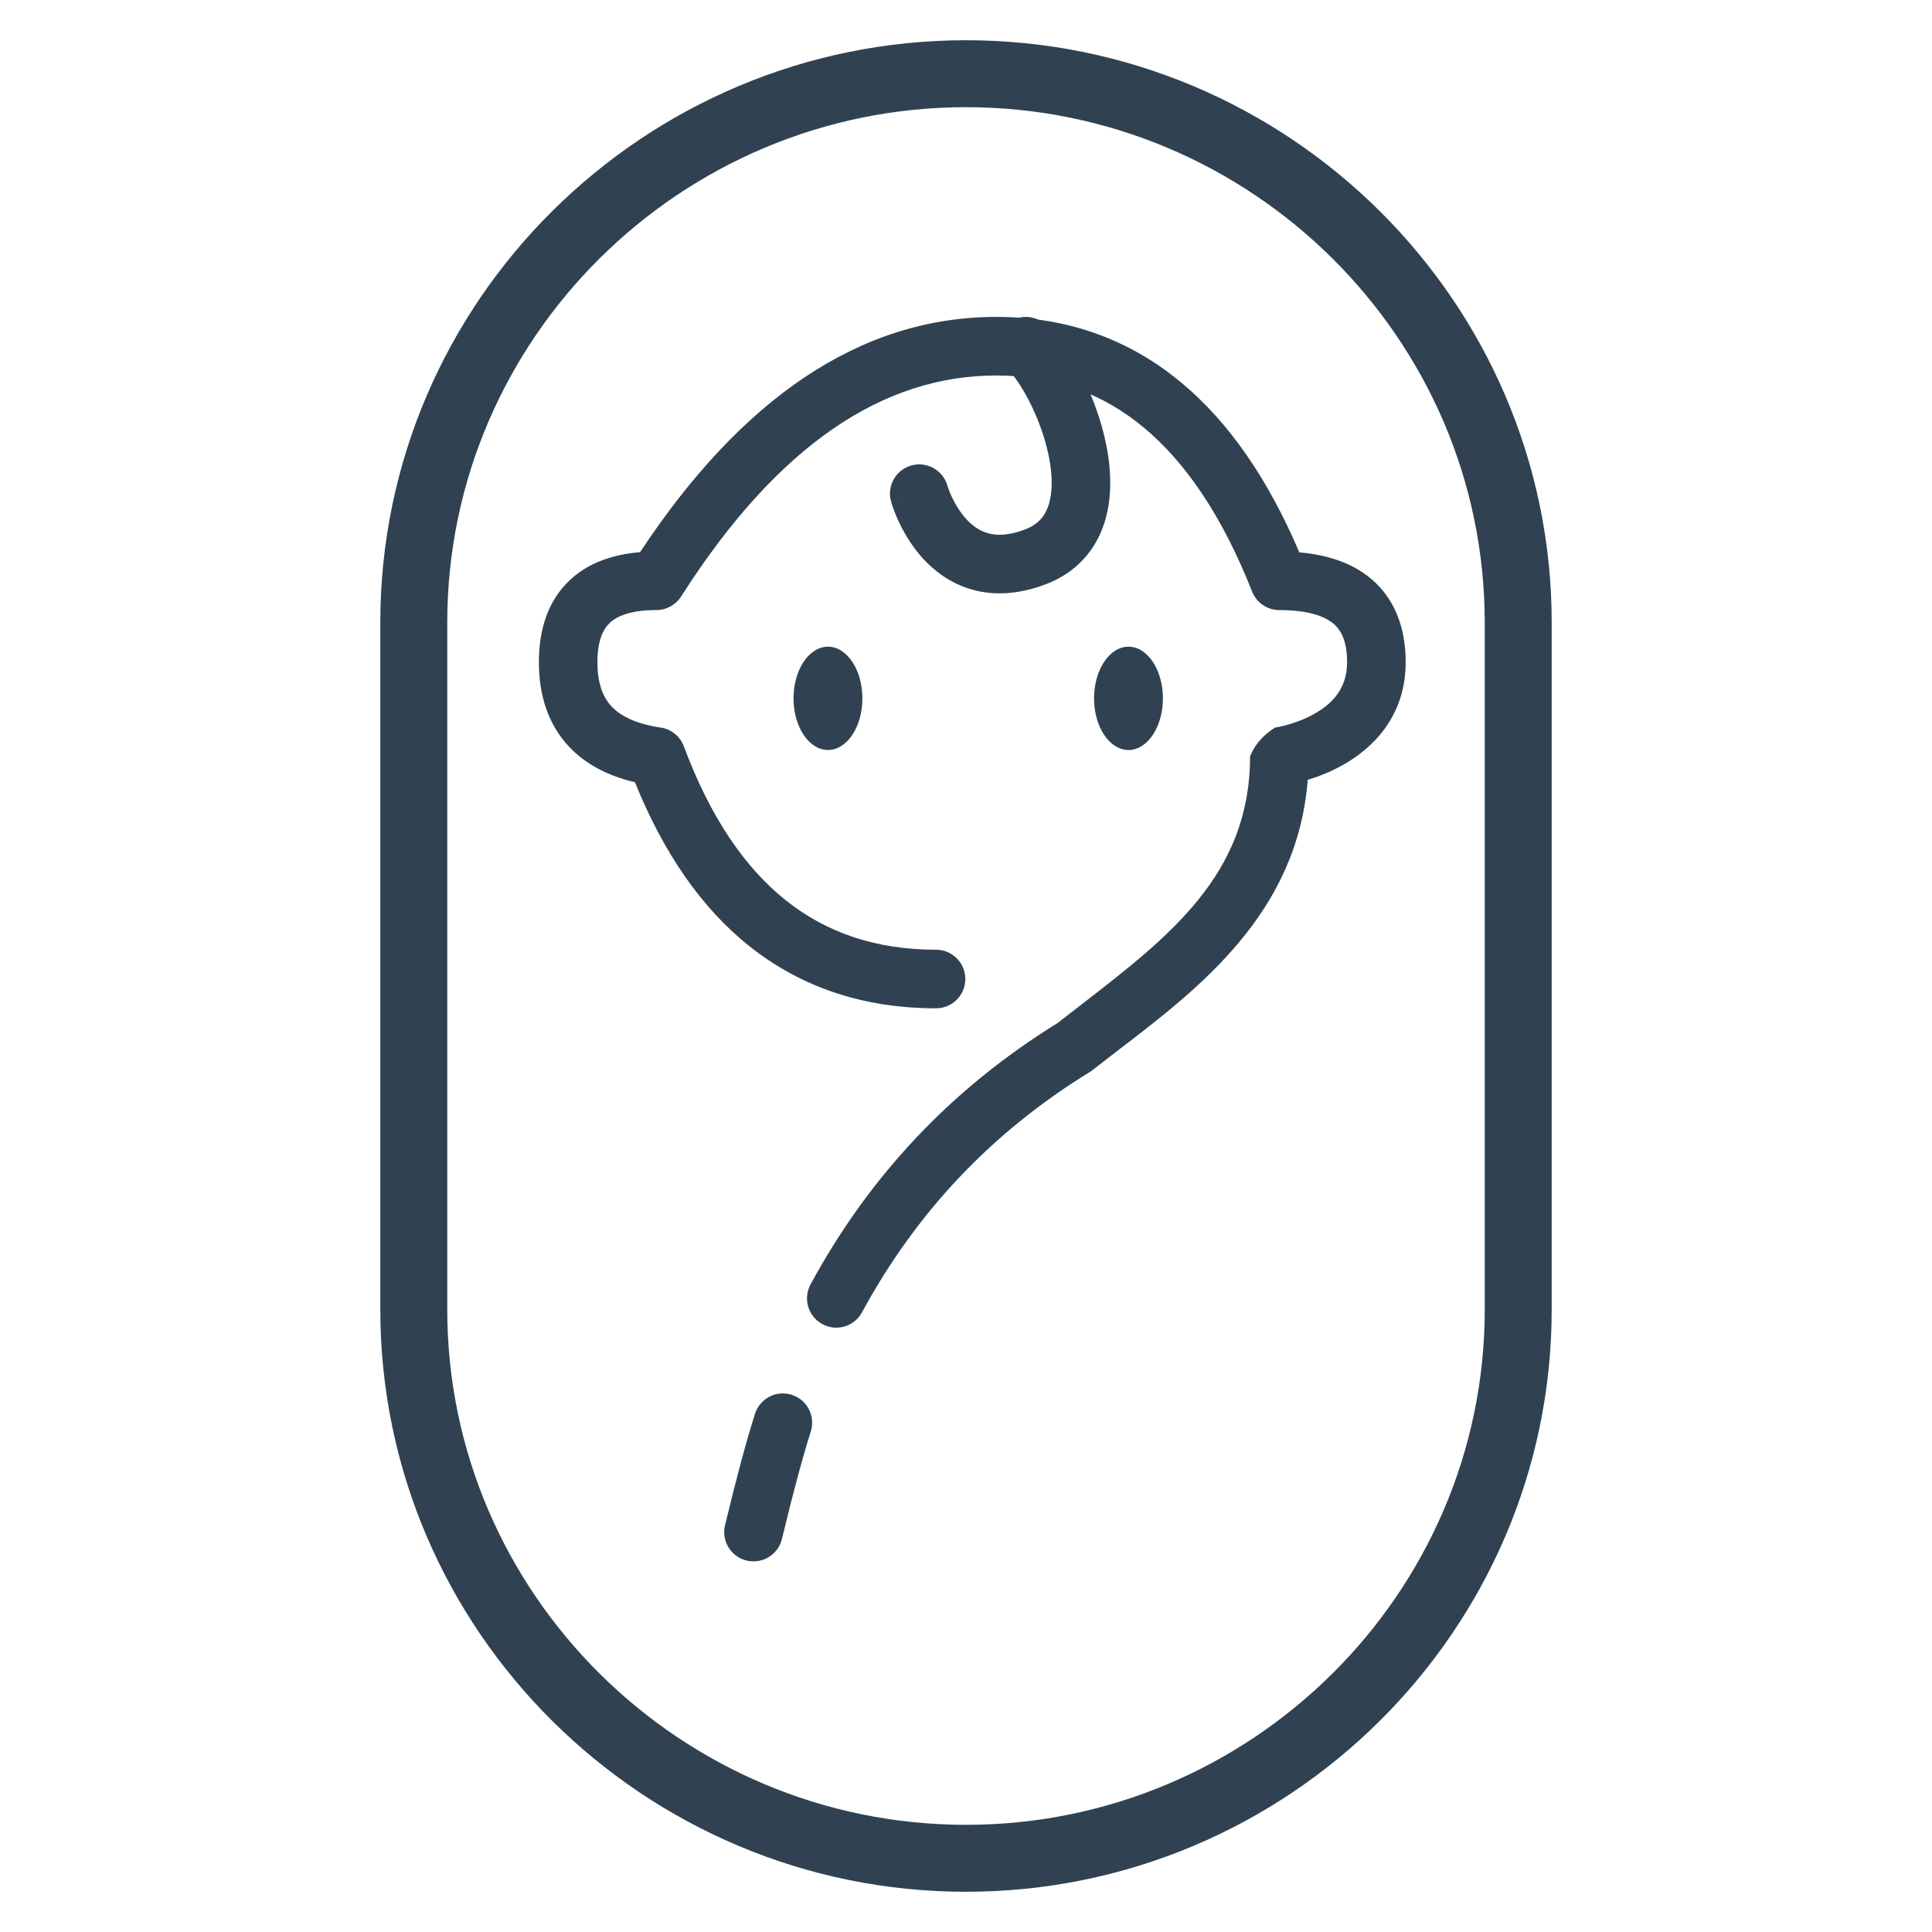
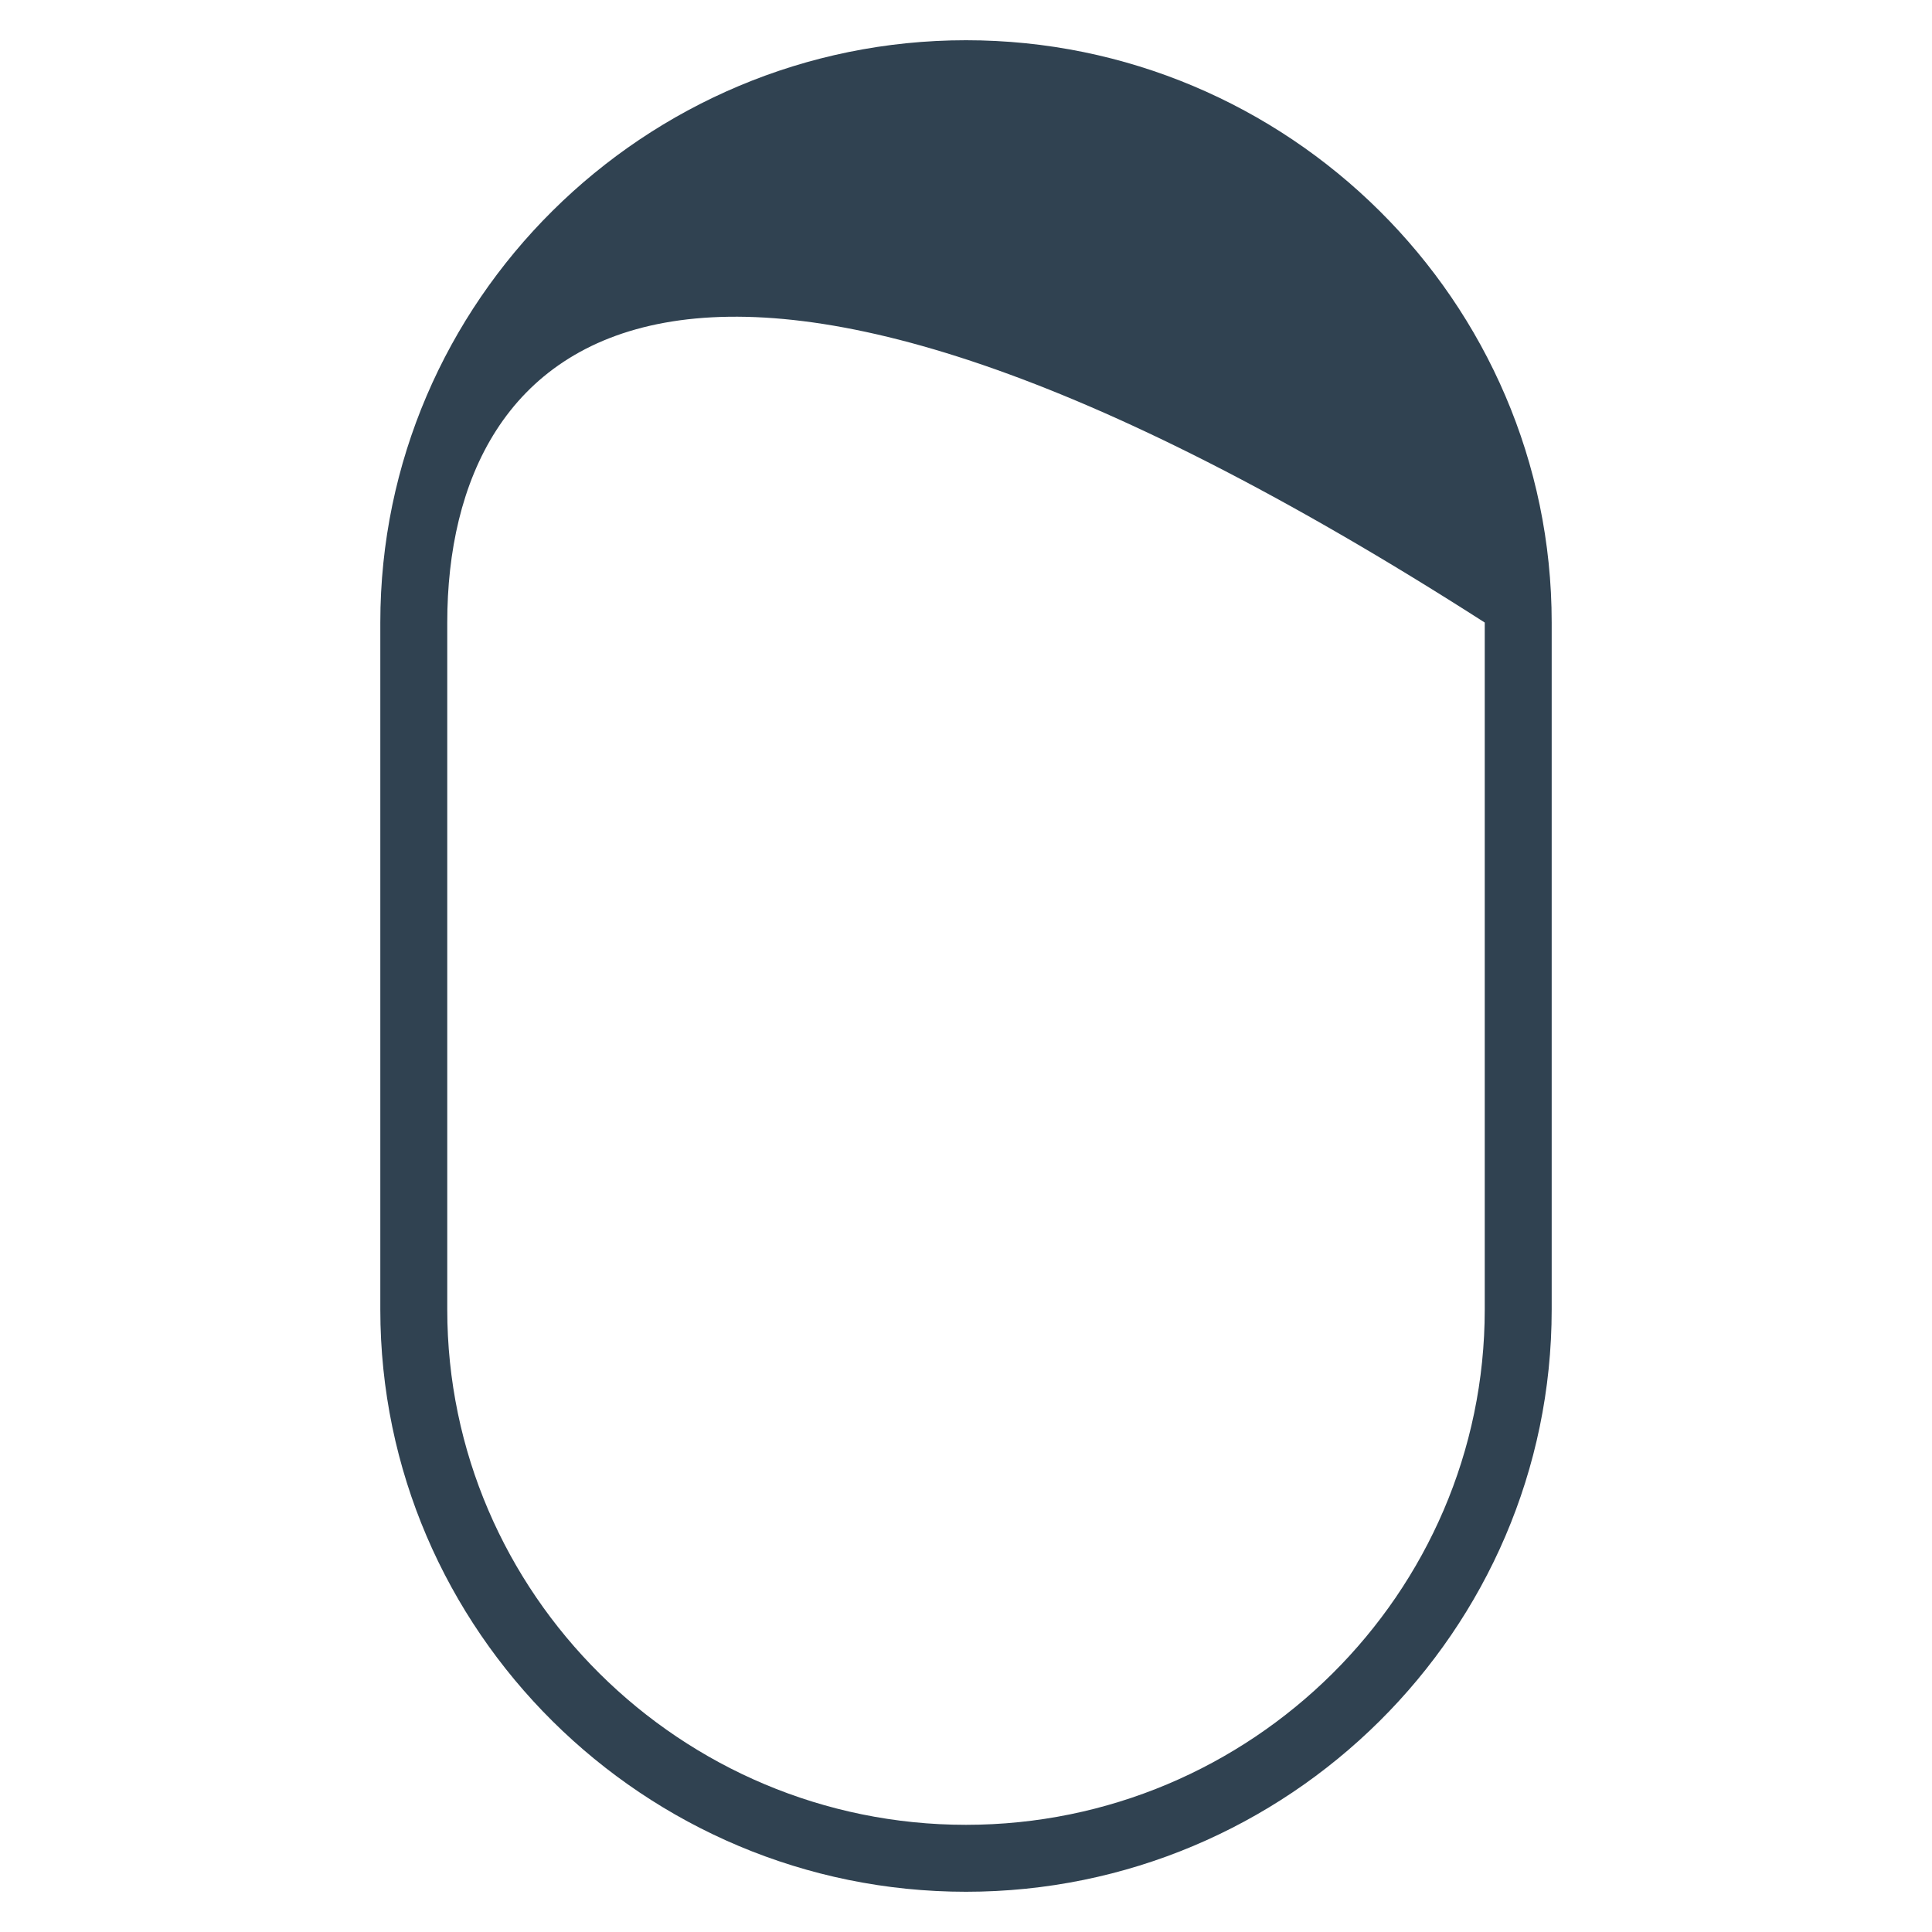
<svg xmlns="http://www.w3.org/2000/svg" width="40" height="40" viewBox="0 0 40 40" fill="none">
-   <path fill-rule="evenodd" clip-rule="evenodd" d="M16.392 28.878C16.712 28.979 16.888 29.32 16.786 29.64C16.62 30.162 16.421 30.901 16.189 31.863C16.111 32.188 15.784 32.388 15.458 32.31C15.133 32.231 14.932 31.904 15.011 31.578C15.245 30.606 15.452 29.835 15.631 29.272C15.732 28.953 16.073 28.776 16.392 28.878ZM13.252 11.432C15.336 8.276 17.788 6.561 20.628 6.561C22.078 6.561 23.361 7.012 24.45 7.915C25.449 8.743 26.259 9.93 26.901 11.436C27.474 11.486 27.988 11.649 28.384 11.981C28.893 12.408 29.103 13.023 29.103 13.709C29.103 14.85 28.401 15.508 27.785 15.848C27.53 15.99 27.279 16.084 27.075 16.146C26.861 18.904 24.832 20.457 23.161 21.736C22.974 21.88 22.791 22.02 22.615 22.158C22.597 22.173 22.578 22.186 22.558 22.198C20.541 23.437 18.973 25.092 17.847 27.17C17.688 27.465 17.32 27.574 17.026 27.415C16.731 27.255 16.622 26.887 16.781 26.593C18.003 24.337 19.709 22.532 21.893 21.183C22.064 21.049 22.235 20.917 22.405 20.786C24.221 19.38 25.881 18.096 25.881 15.663C26.029 15.266 26.402 15.063 26.404 15.062L26.404 15.062C26.404 15.062 26.404 15.062 26.404 15.062L26.404 15.062L26.404 15.062L26.413 15.061C26.422 15.059 26.437 15.057 26.458 15.053C26.5 15.045 26.564 15.031 26.641 15.01C26.798 14.967 27.001 14.896 27.198 14.787C27.588 14.572 27.89 14.253 27.89 13.709C27.89 13.272 27.765 13.045 27.605 12.91C27.424 12.759 27.087 12.631 26.487 12.631C26.238 12.631 26.015 12.479 25.923 12.247C25.308 10.689 24.55 9.573 23.676 8.848C22.813 8.132 21.806 7.774 20.628 7.774C18.294 7.774 16.11 9.2 14.101 12.351C13.989 12.525 13.797 12.631 13.589 12.631C13.062 12.631 12.78 12.753 12.631 12.891C12.49 13.021 12.369 13.254 12.369 13.709C12.369 14.159 12.488 14.44 12.662 14.626C12.843 14.819 13.154 14.986 13.678 15.063C13.897 15.095 14.08 15.244 14.158 15.451C14.704 16.916 15.418 17.963 16.273 18.643C17.12 19.317 18.145 19.663 19.38 19.663C19.715 19.663 19.986 19.935 19.986 20.27C19.986 20.604 19.715 20.876 19.38 20.876C17.9 20.876 16.602 20.454 15.518 19.592C14.516 18.795 13.732 17.648 13.146 16.195C12.602 16.067 12.13 15.832 11.777 15.454C11.342 14.989 11.157 14.383 11.157 13.709C11.157 13.041 11.34 12.432 11.809 12C12.192 11.647 12.694 11.478 13.252 11.432Z" fill="#304251" />
-   <path d="M17.855 14.459C17.855 15.049 17.536 15.528 17.142 15.528C16.749 15.528 16.429 15.049 16.429 14.459C16.429 13.868 16.749 13.389 17.142 13.389C17.536 13.389 17.855 13.868 17.855 14.459Z" fill="#304251" />
-   <path d="M24.077 14.459C24.077 15.049 23.758 15.528 23.364 15.528C22.971 15.528 22.651 15.049 22.651 14.459C22.651 13.868 22.971 13.389 23.364 13.389C23.758 13.389 24.077 13.868 24.077 14.459Z" fill="#304251" />
-   <path fill-rule="evenodd" clip-rule="evenodd" d="M20.775 6.775C20.991 6.52 21.374 6.488 21.629 6.705C21.905 6.939 22.17 7.329 22.383 7.742C22.602 8.168 22.797 8.681 22.903 9.205C23.007 9.723 23.034 10.301 22.864 10.829C22.685 11.384 22.294 11.852 21.65 12.097C21.084 12.312 20.568 12.335 20.113 12.203C19.665 12.074 19.329 11.81 19.089 11.542C18.851 11.275 18.694 10.988 18.597 10.776C18.547 10.668 18.512 10.575 18.488 10.508C18.476 10.473 18.466 10.445 18.46 10.424L18.452 10.398L18.449 10.389L18.448 10.386L18.448 10.385L18.448 10.384C18.448 10.384 18.448 10.383 19.032 10.221L18.448 10.383C18.358 10.061 18.547 9.727 18.869 9.637C19.191 9.547 19.524 9.735 19.615 10.055L19.615 10.056L19.617 10.062C19.62 10.071 19.624 10.085 19.631 10.104C19.645 10.143 19.667 10.202 19.699 10.272C19.765 10.414 19.862 10.586 19.994 10.734C20.125 10.88 20.275 10.988 20.449 11.038C20.618 11.087 20.863 11.098 21.219 10.963C21.497 10.858 21.636 10.685 21.71 10.456C21.793 10.2 21.796 9.851 21.714 9.445C21.634 9.046 21.48 8.639 21.304 8.297C21.121 7.94 20.943 7.713 20.844 7.629C20.589 7.413 20.558 7.03 20.775 6.775Z" fill="#304251" />
-   <path fill-rule="evenodd" clip-rule="evenodd" d="M30.74 27.112V12.889C30.74 7.007 25.903 2.219 20 2.219C14.097 2.219 9.26 7.007 9.26 12.889V27.112C9.26 32.993 14.097 37.781 20 37.781C25.903 37.781 30.74 32.993 30.74 27.112ZM20 0.833C13.342 0.833 7.874 6.231 7.874 12.889V27.112C7.874 33.769 13.342 39.167 20 39.167C26.658 39.167 32.126 33.769 32.126 27.112V12.889C32.126 6.231 26.658 0.833 20 0.833Z" fill="#304251" />
+   <path fill-rule="evenodd" clip-rule="evenodd" d="M30.74 27.112V12.889C14.097 2.219 9.26 7.007 9.26 12.889V27.112C9.26 32.993 14.097 37.781 20 37.781C25.903 37.781 30.74 32.993 30.74 27.112ZM20 0.833C13.342 0.833 7.874 6.231 7.874 12.889V27.112C7.874 33.769 13.342 39.167 20 39.167C26.658 39.167 32.126 33.769 32.126 27.112V12.889C32.126 6.231 26.658 0.833 20 0.833Z" fill="#304251" />
</svg>